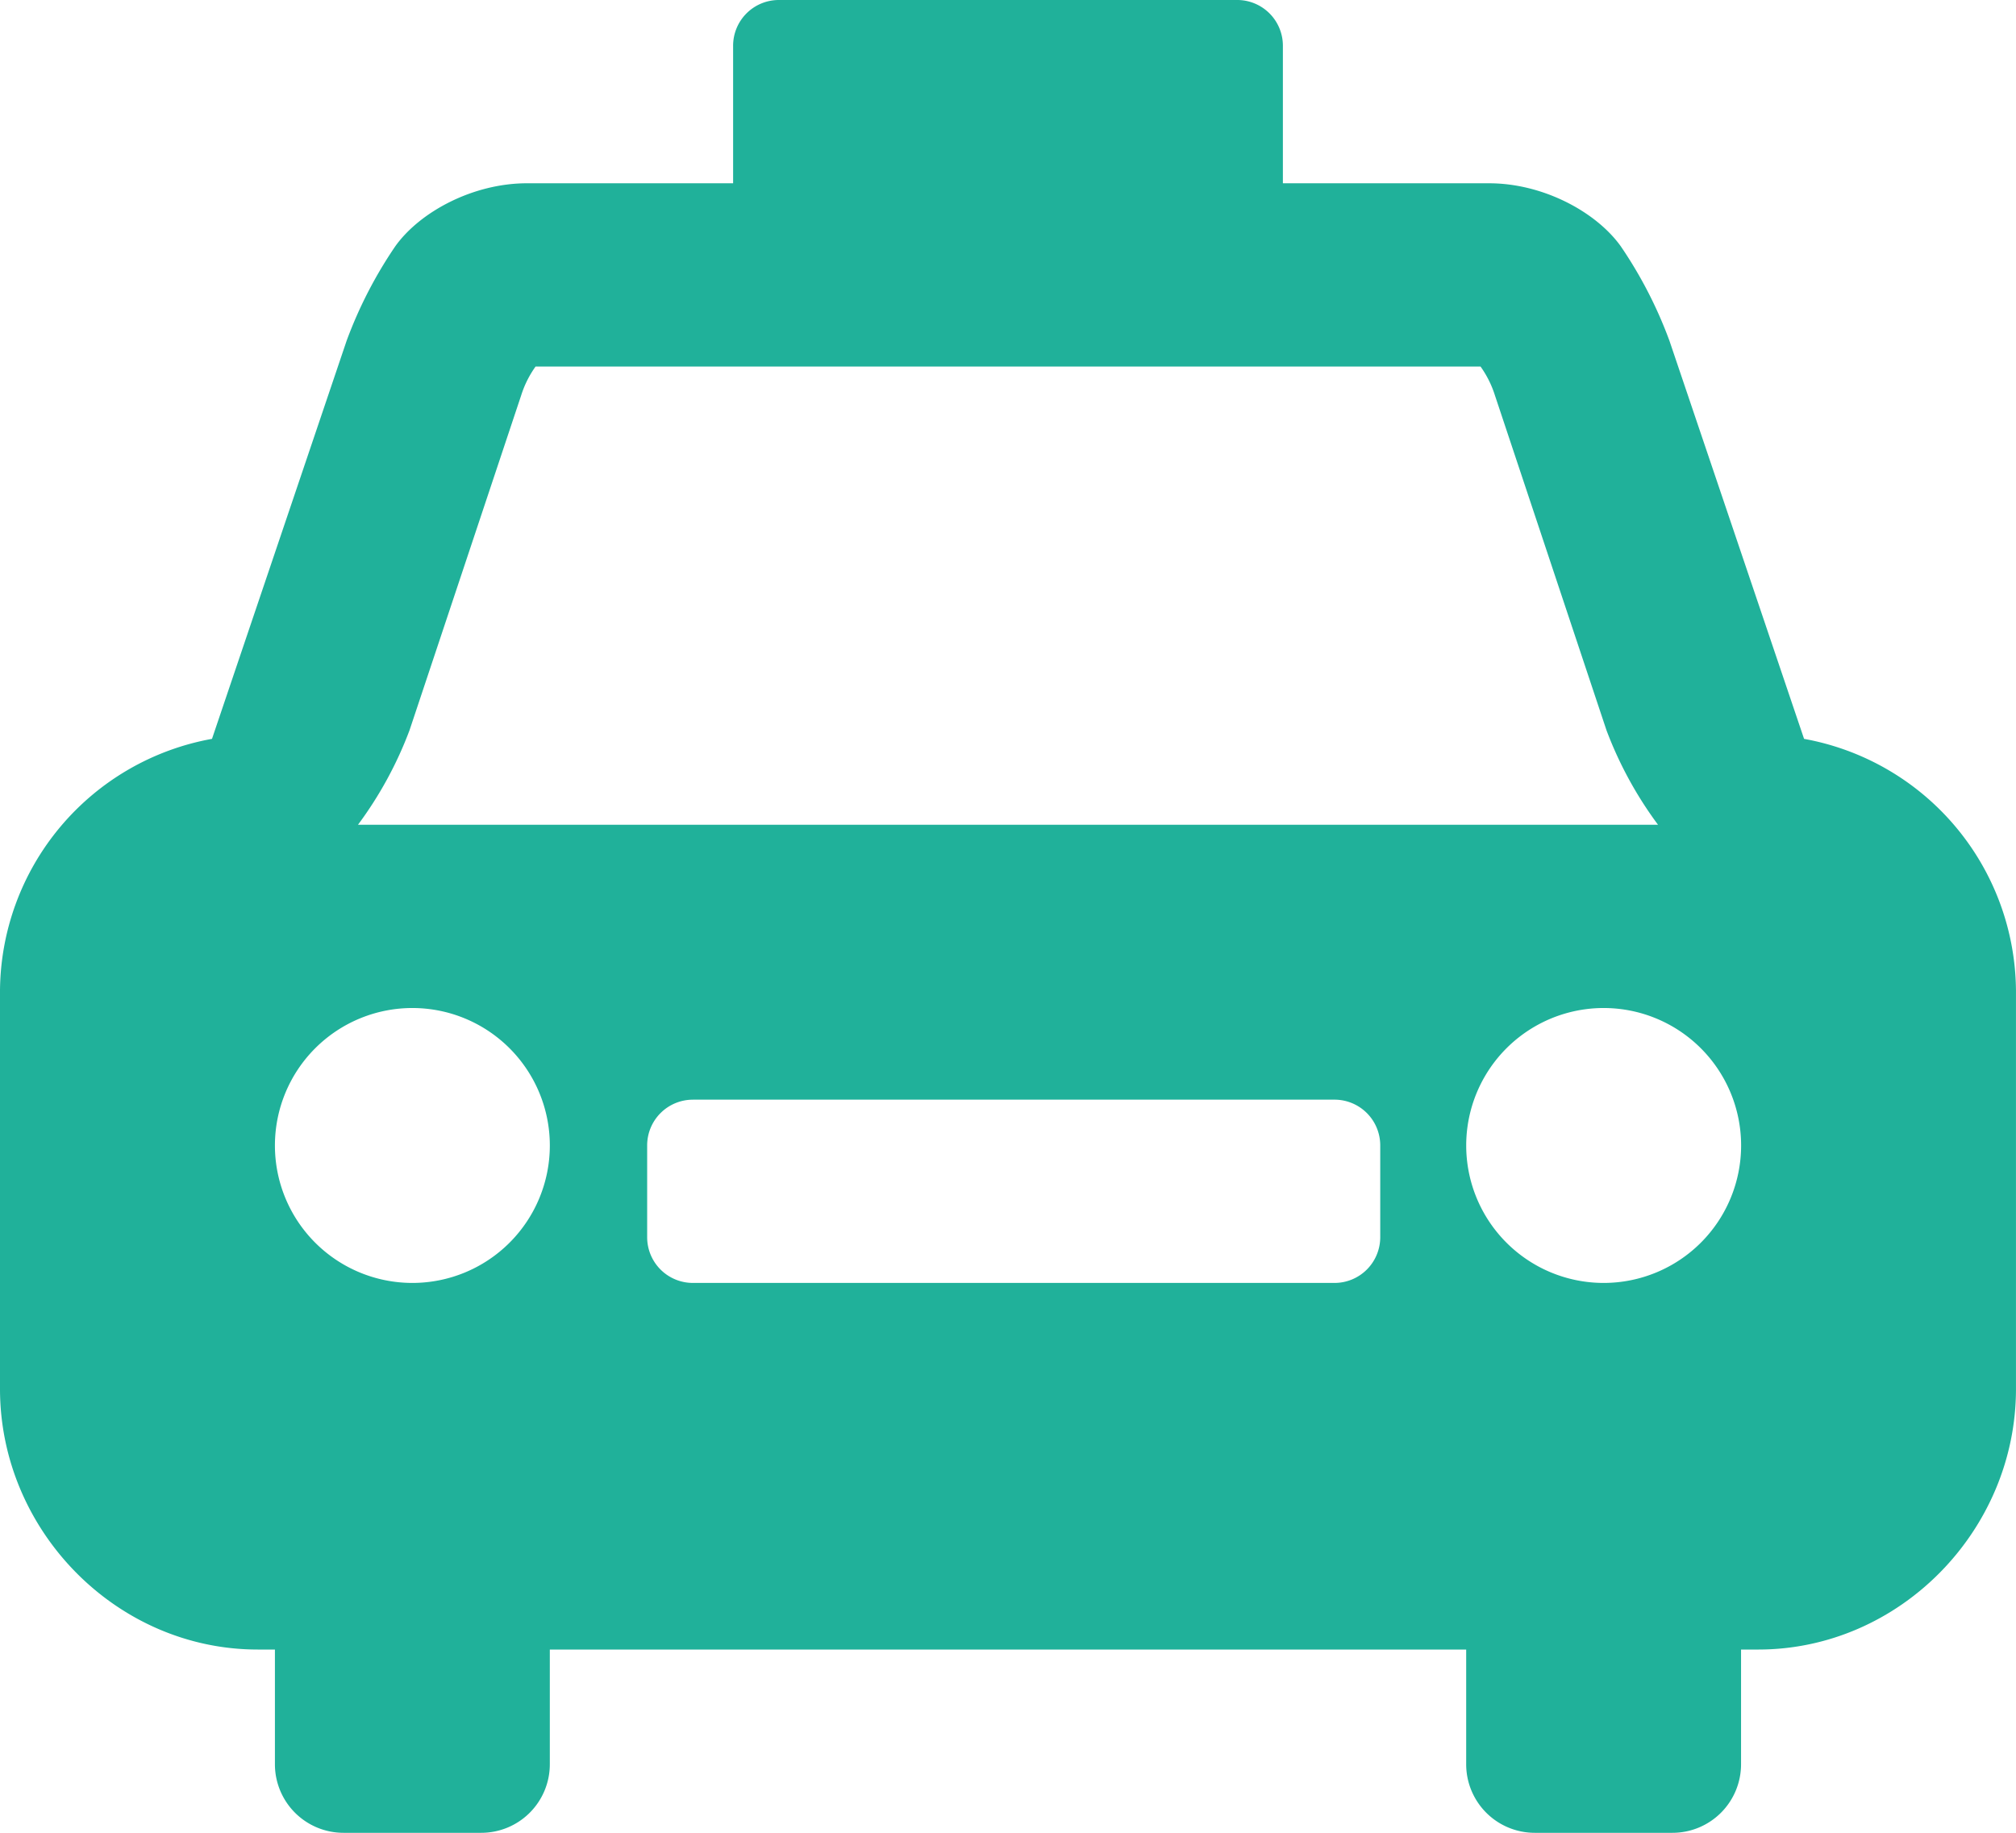
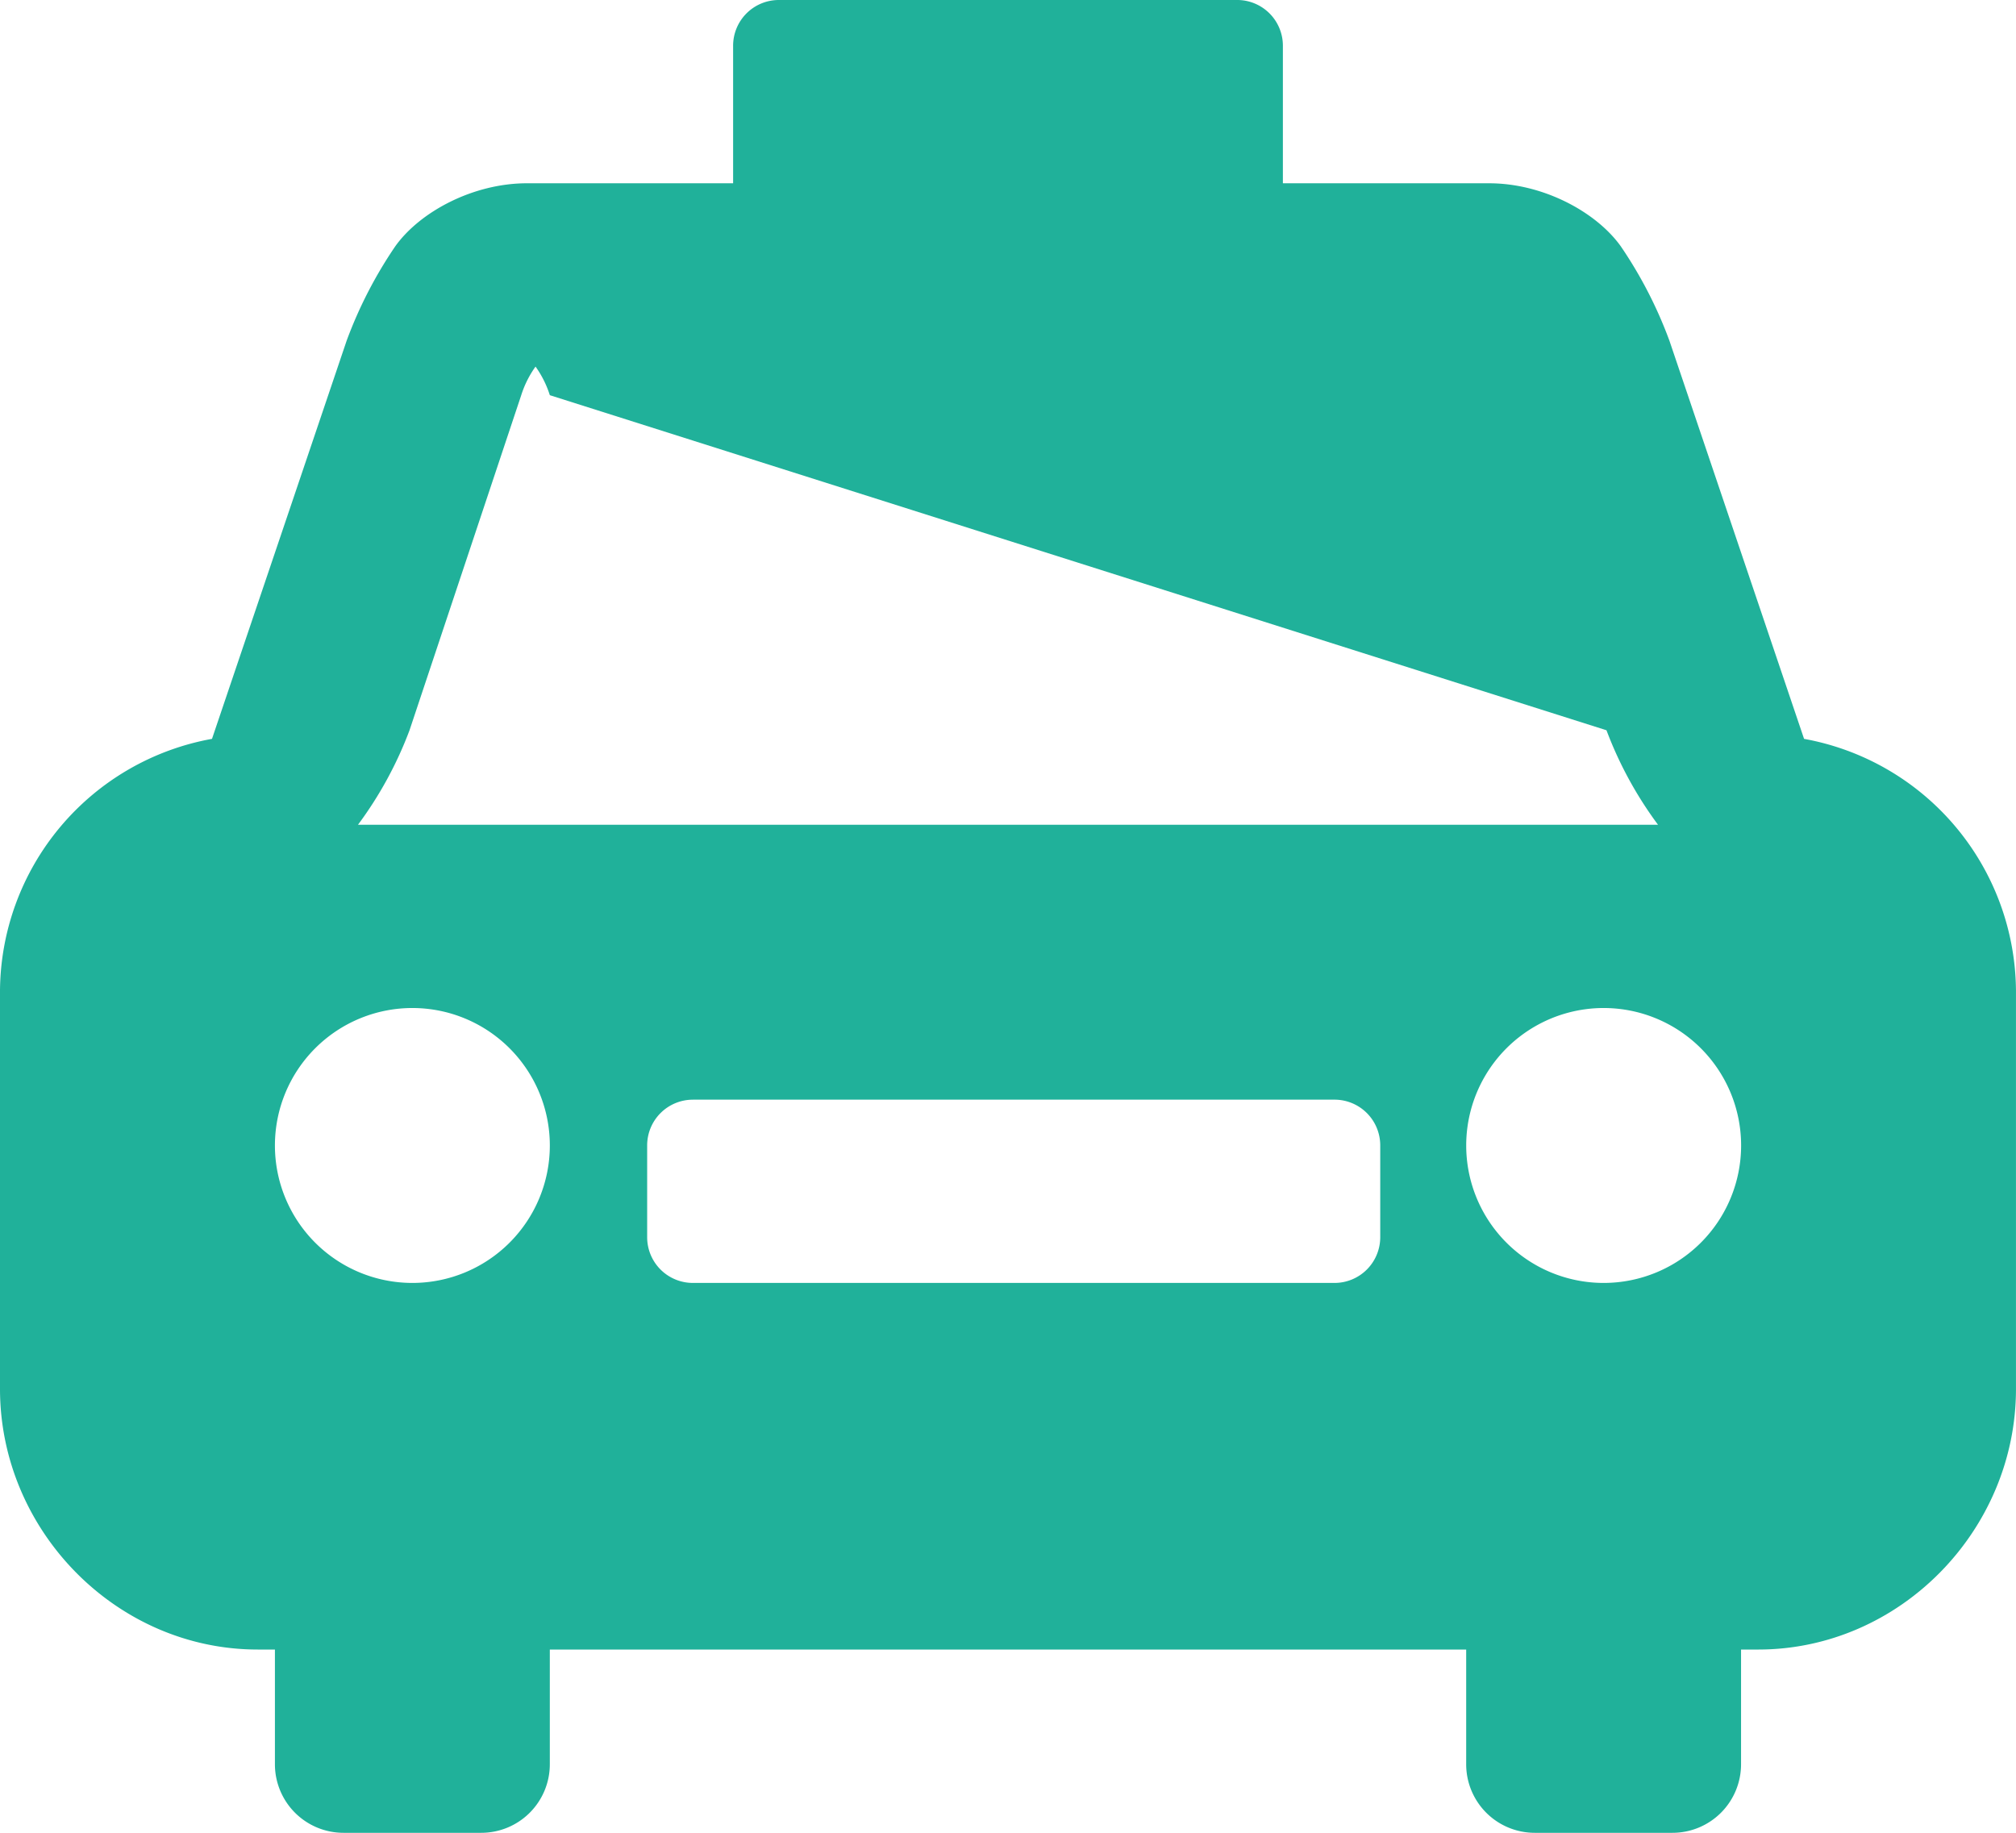
<svg xmlns="http://www.w3.org/2000/svg" id="noun-taxi-142898" width="217.378" height="197.62" viewBox="0 0 217.378 197.62">
-   <path id="Path_9449" data-name="Path 9449" d="M181.868,59.461a4.929,4.929,0,0,0-4.94,4.94V79.222H154.7c-5.814,0-11.543,3.073-14.2,6.795a46.748,46.748,0,0,0-5.248,10.19l-14.514,42.92A27.8,27.8,0,0,0,97.879,166.3v42.92c0,15.256,12.533,28.1,27.791,28.1h1.853v12.351a7.393,7.393,0,0,0,7.41,7.41h14.821a7.393,7.393,0,0,0,7.41-7.41V237.32h98.808v12.351a7.393,7.393,0,0,0,7.41,7.41H278.2a7.393,7.393,0,0,0,7.41-7.41V237.32h1.853c15.256,0,27.791-12.841,27.791-28.1V166.3a27.8,27.8,0,0,0-22.849-27.172l-14.514-42.92a46.706,46.706,0,0,0-5.248-10.19c-2.662-3.72-8.39-6.795-14.2-6.795H236.208V64.4a4.929,4.929,0,0,0-4.94-4.94ZM155.622,98.985h101.9a11.027,11.027,0,0,1,1.543,3.087L271.1,138.2a41.666,41.666,0,0,0,5.558,10.19H136.479a41.609,41.609,0,0,0,5.558-10.19l12.043-36.125a11.057,11.057,0,0,1,1.543-3.087Zm-13.278,69.164a14.821,14.821,0,1,1-14.821,14.821A14.823,14.823,0,0,1,142.344,168.149Zm128.452,0a14.821,14.821,0,1,1-14.821,14.821A14.823,14.823,0,0,1,270.8,168.149ZM172.6,178.03h69.165a4.929,4.929,0,0,1,4.94,4.94v9.881a4.929,4.929,0,0,1-4.94,4.94l-69.165,0a4.929,4.929,0,0,1-4.94-4.94v-9.881a4.929,4.929,0,0,1,4.94-4.938Z" transform="translate(-97.879 -59.461)" fill="#20b19a" />
+   <path id="Path_9449" data-name="Path 9449" d="M181.868,59.461a4.929,4.929,0,0,0-4.94,4.94V79.222H154.7c-5.814,0-11.543,3.073-14.2,6.795a46.748,46.748,0,0,0-5.248,10.19l-14.514,42.92A27.8,27.8,0,0,0,97.879,166.3v42.92c0,15.256,12.533,28.1,27.791,28.1h1.853v12.351a7.393,7.393,0,0,0,7.41,7.41h14.821a7.393,7.393,0,0,0,7.41-7.41V237.32h98.808v12.351a7.393,7.393,0,0,0,7.41,7.41H278.2a7.393,7.393,0,0,0,7.41-7.41V237.32h1.853c15.256,0,27.791-12.841,27.791-28.1V166.3a27.8,27.8,0,0,0-22.849-27.172l-14.514-42.92a46.706,46.706,0,0,0-5.248-10.19c-2.662-3.72-8.39-6.795-14.2-6.795H236.208V64.4a4.929,4.929,0,0,0-4.94-4.94ZM155.622,98.985a11.027,11.027,0,0,1,1.543,3.087L271.1,138.2a41.666,41.666,0,0,0,5.558,10.19H136.479a41.609,41.609,0,0,0,5.558-10.19l12.043-36.125a11.057,11.057,0,0,1,1.543-3.087Zm-13.278,69.164a14.821,14.821,0,1,1-14.821,14.821A14.823,14.823,0,0,1,142.344,168.149Zm128.452,0a14.821,14.821,0,1,1-14.821,14.821A14.823,14.823,0,0,1,270.8,168.149ZM172.6,178.03h69.165a4.929,4.929,0,0,1,4.94,4.94v9.881a4.929,4.929,0,0,1-4.94,4.94l-69.165,0a4.929,4.929,0,0,1-4.94-4.94v-9.881a4.929,4.929,0,0,1,4.94-4.938Z" transform="translate(-97.879 -59.461)" fill="#20b19a" />
</svg>